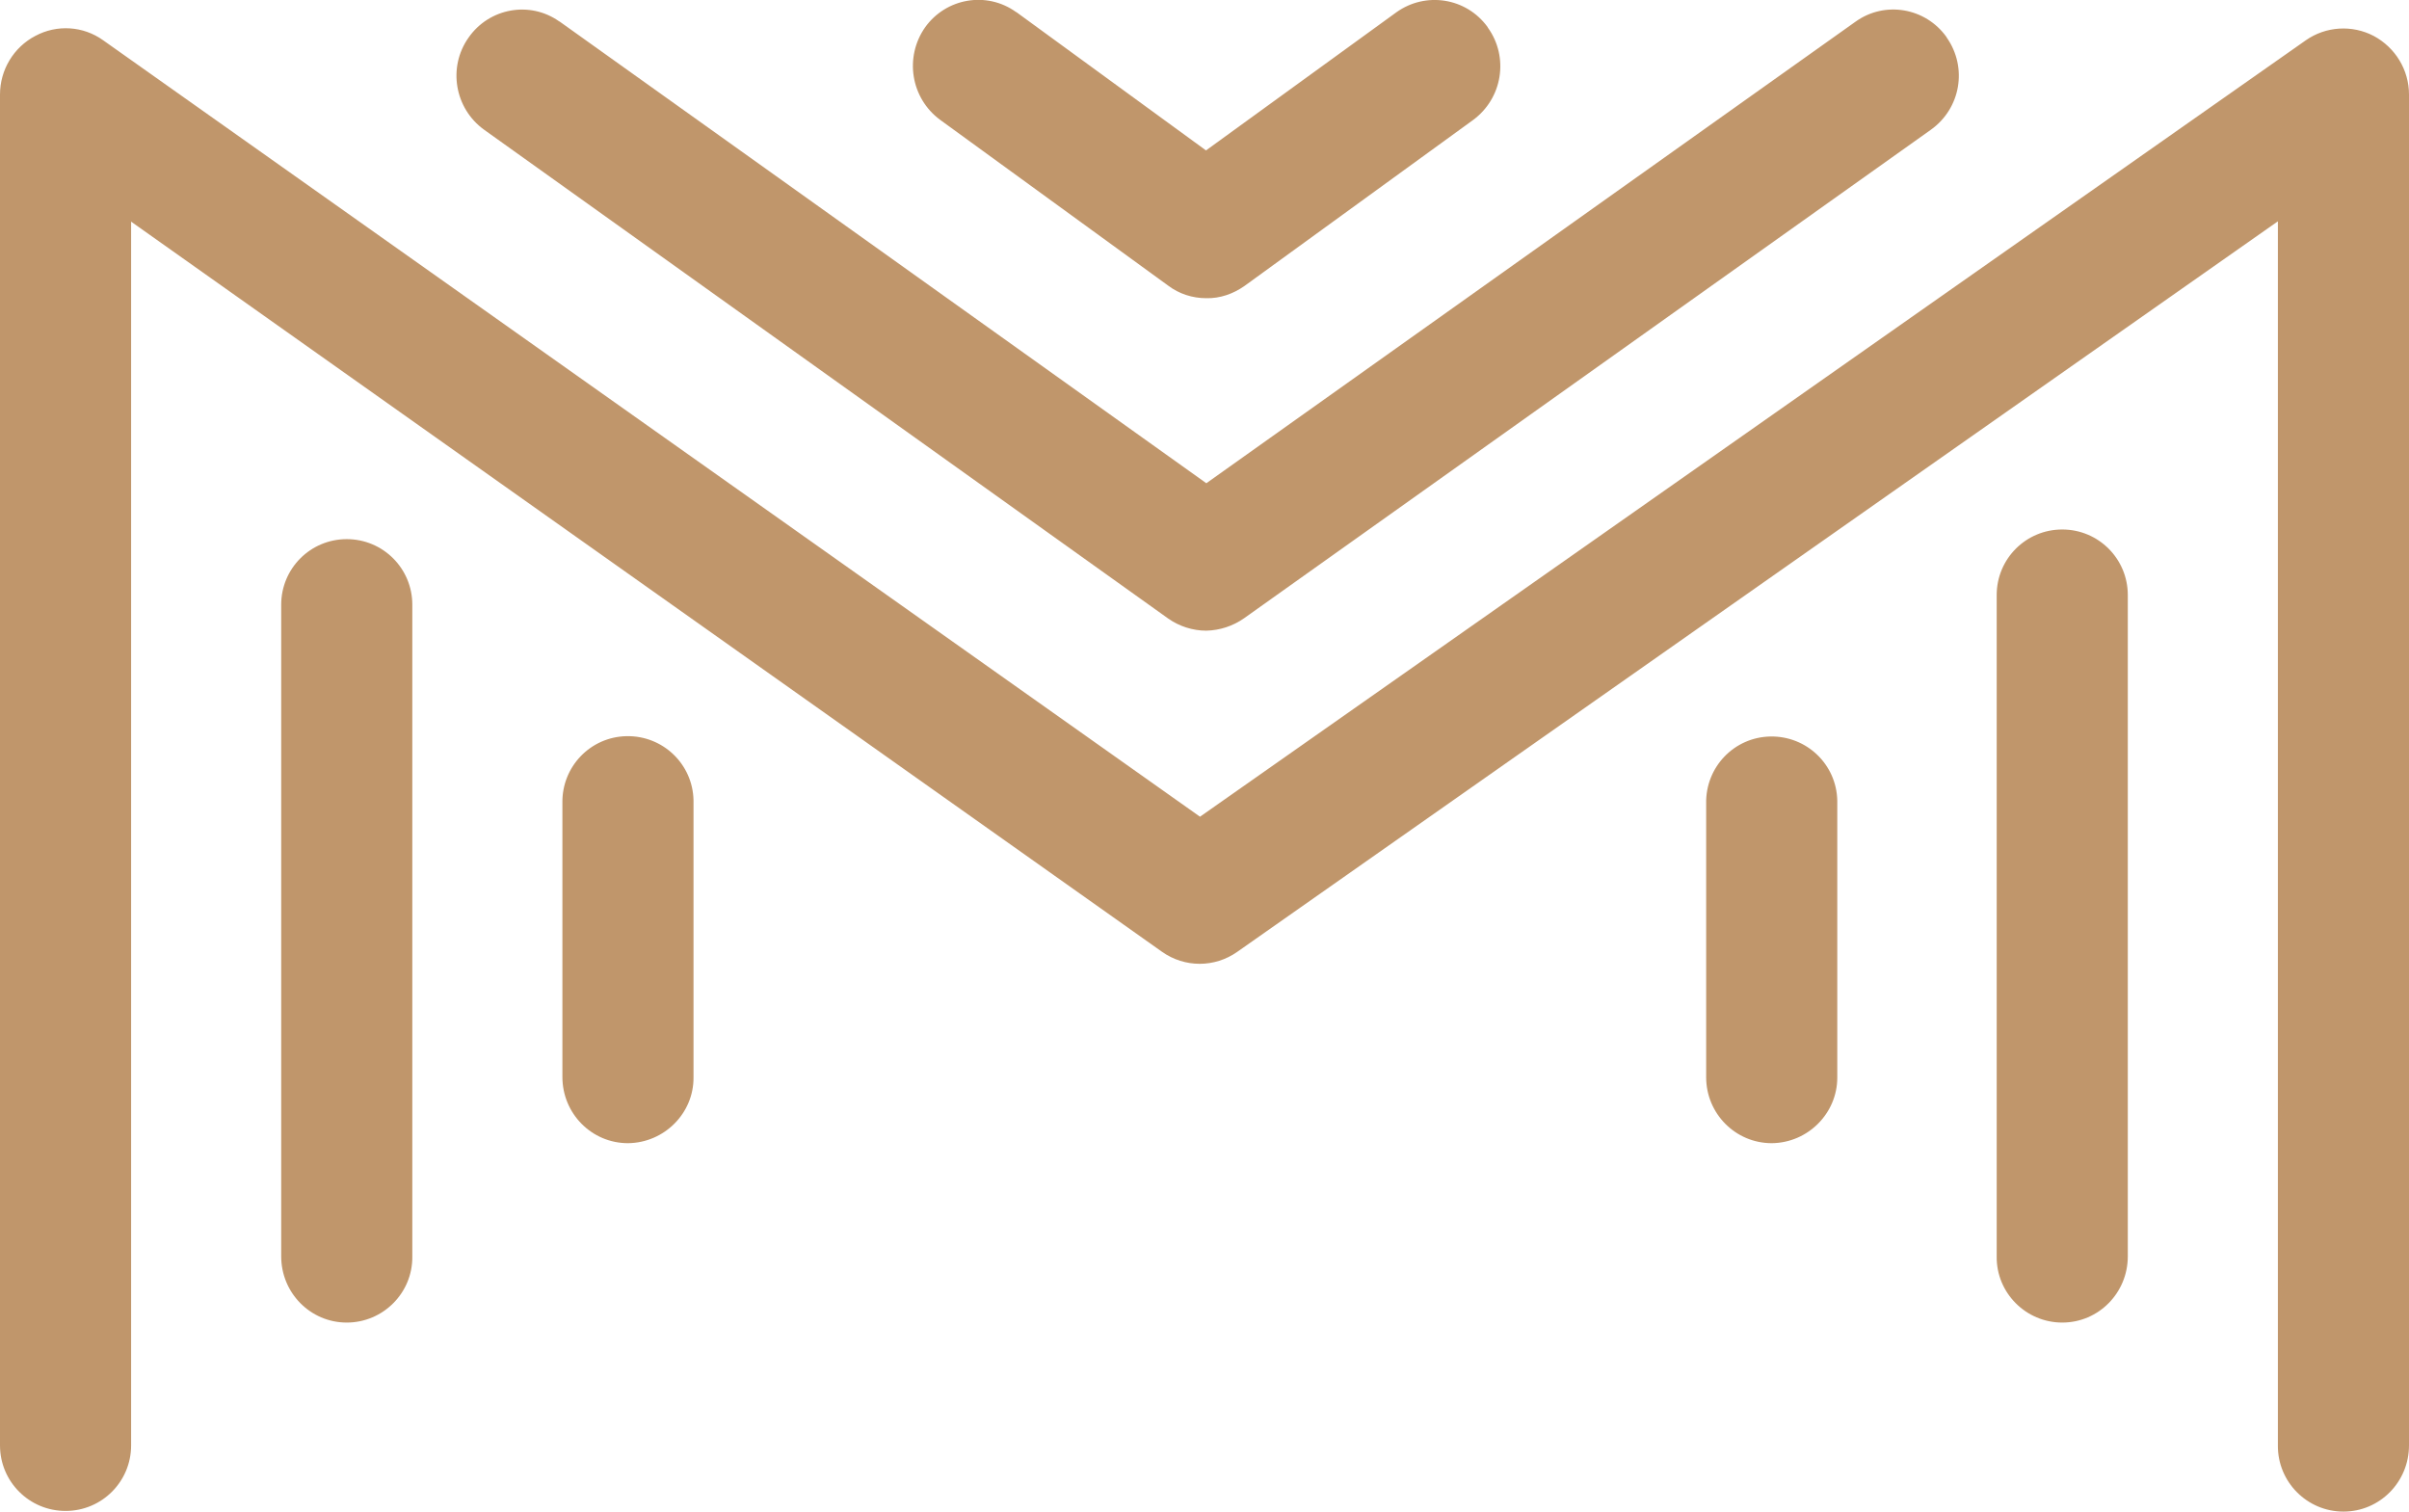
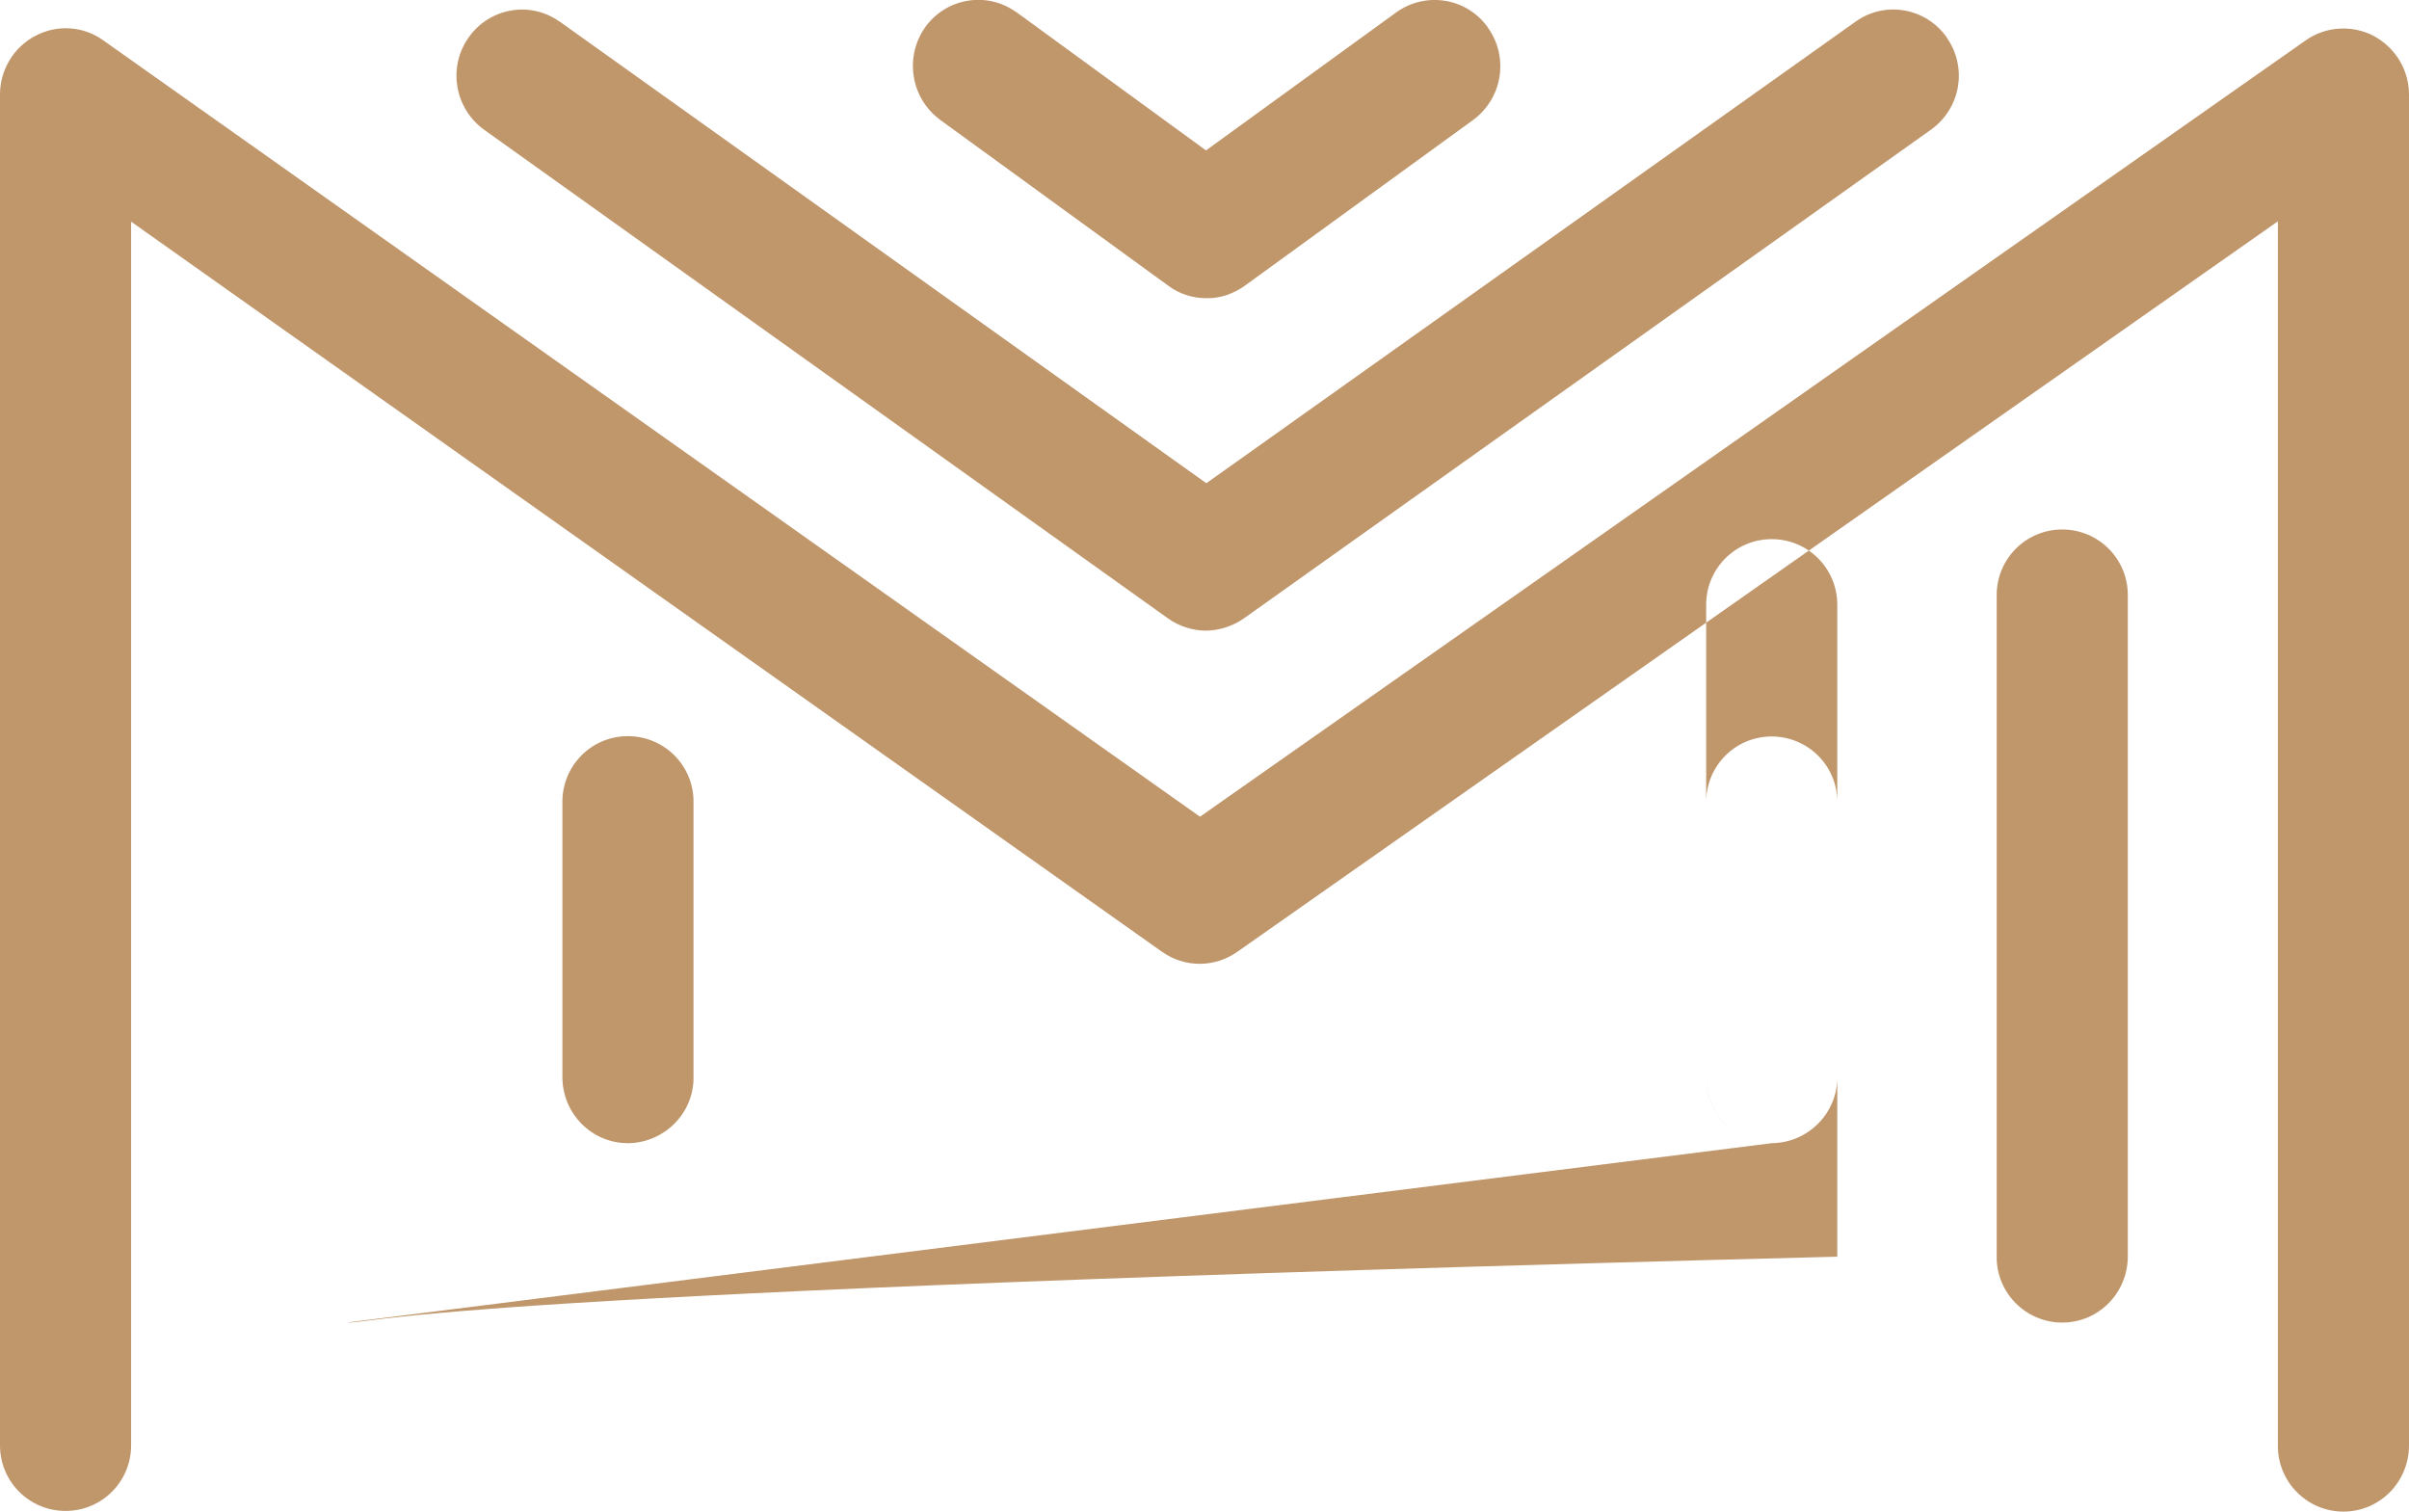
<svg xmlns="http://www.w3.org/2000/svg" version="1.1" id="图层_1" x="0px" y="0px" viewBox="0 0 723.9 454.2" style="enable-background:new 0 0 723.9 454.2;" xml:space="preserve">
  <style type="text/css">
	.st0{fill-rule:evenodd;clip-rule:evenodd;fill:#C0966B;}
</style>
  <g>
-     <path class="st0" d="M362.5,89.6c-4.2,0-8.2-1.3-11.5-3.8L282.5,36c-8.8-6.5-10.8-18.8-4.5-27.8c6.3-8.8,18.5-10.9,27.3-4.6   c0.1,0,0.1,0.1,0.2,0.1l56.9,41.5l57.2-41.5c8.8-6.3,21-4.4,27.4,4.4c0,0.1,0.1,0.1,0.1,0.2c6.4,8.9,4.4,21.3-4.5,27.8L374,85.9   C370.6,88.3,366.6,89.7,362.5,89.6 M362.5,189.5c-4.1,0-8.1-1.3-11.4-3.6L145.5,39c-8.9-6.4-11-18.8-4.7-27.7   C147,2.4,159.2,0.2,168,6.4c0.1,0,0.1,0.1,0.2,0.1l194.3,138.7L557.6,6.5c8.8-6.3,21-4.2,27.3,4.6c0,0.1,0.1,0.1,0.1,0.2   c6.3,9,4.2,21.3-4.8,27.7L373.8,185.8C370.5,188.1,366.6,189.4,362.5,189.5 M188.7,343.5c-10.9,0-19.7-8.9-19.7-19.9c0,0,0,0,0,0   v-82.3c-0.2-10.9,8.4-19.9,19.3-20.1c10.9-0.2,19.9,8.4,20.1,19.3c0,0.3,0,0.6,0,0.9v82.3C208.5,334.5,199.6,343.4,188.7,343.5   C188.7,343.5,188.7,343.5,188.7,343.5 M532.4,343.5c-10.9,0-19.7-8.9-19.7-19.8c0,0,0,0,0,0v-82.3c-0.2-10.9,8.4-19.9,19.3-20.1   s19.9,8.4,20.1,19.3c0,0.3,0,0.6,0,0.9v82.3C552.1,334.5,543.3,343.4,532.4,343.5 M104.2,397.4c-10.9,0-19.7-8.9-19.7-19.9V181.7   c0-10.9,8.8-19.7,19.7-19.7c10.9,0,19.7,8.8,19.7,19.7c0,0,0,0,0,0v195.9C124,388.5,115.1,397.4,104.2,397.4   C104.2,397.4,104.2,397.4,104.2,397.4 M619.7,397.4c-10.9,0-19.8-8.9-19.7-19.8c0,0,0,0,0,0V178.8c0-10.9,8.8-19.7,19.7-19.7   s19.7,8.8,19.7,19.7l0,0v198.7C639.4,388.5,630.6,397.4,619.7,397.4C619.6,397.4,619.6,397.4,619.7,397.4 M704.2,454.2   c-10.9,0-19.8-8.9-19.7-19.9c0,0,0,0,0,0V66.5L371.8,286c-6.8,4.8-15.8,4.8-22.6,0L39.4,66.6v367.7c0,10.9-8.8,19.7-19.7,19.7   C8.8,454,0,445.2,0,434.3V28.4C0,21,4.1,14.2,10.6,10.8C17.1,7.3,25,7.8,31,12.1l329.6,233.3L692.9,12.1c6-4.2,13.9-4.7,20.4-1.3   c6.5,3.5,10.6,10.2,10.6,17.6v405.9C723.9,445.3,715.1,454.2,704.2,454.2" />
+     <path class="st0" d="M362.5,89.6c-4.2,0-8.2-1.3-11.5-3.8L282.5,36c-8.8-6.5-10.8-18.8-4.5-27.8c6.3-8.8,18.5-10.9,27.3-4.6   c0.1,0,0.1,0.1,0.2,0.1l56.9,41.5l57.2-41.5c8.8-6.3,21-4.4,27.4,4.4c0,0.1,0.1,0.1,0.1,0.2c6.4,8.9,4.4,21.3-4.5,27.8L374,85.9   C370.6,88.3,366.6,89.7,362.5,89.6 M362.5,189.5c-4.1,0-8.1-1.3-11.4-3.6L145.5,39c-8.9-6.4-11-18.8-4.7-27.7   C147,2.4,159.2,0.2,168,6.4c0.1,0,0.1,0.1,0.2,0.1l194.3,138.7L557.6,6.5c8.8-6.3,21-4.2,27.3,4.6c0,0.1,0.1,0.1,0.1,0.2   c6.3,9,4.2,21.3-4.8,27.7L373.8,185.8C370.5,188.1,366.6,189.4,362.5,189.5 M188.7,343.5c-10.9,0-19.7-8.9-19.7-19.9c0,0,0,0,0,0   v-82.3c-0.2-10.9,8.4-19.9,19.3-20.1c10.9-0.2,19.9,8.4,20.1,19.3c0,0.3,0,0.6,0,0.9v82.3C208.5,334.5,199.6,343.4,188.7,343.5   C188.7,343.5,188.7,343.5,188.7,343.5 M532.4,343.5c-10.9,0-19.7-8.9-19.7-19.8c0,0,0,0,0,0v-82.3c-0.2-10.9,8.4-19.9,19.3-20.1   s19.9,8.4,20.1,19.3c0,0.3,0,0.6,0,0.9v82.3C552.1,334.5,543.3,343.4,532.4,343.5 c-10.9,0-19.7-8.9-19.7-19.9V181.7   c0-10.9,8.8-19.7,19.7-19.7c10.9,0,19.7,8.8,19.7,19.7c0,0,0,0,0,0v195.9C124,388.5,115.1,397.4,104.2,397.4   C104.2,397.4,104.2,397.4,104.2,397.4 M619.7,397.4c-10.9,0-19.8-8.9-19.7-19.8c0,0,0,0,0,0V178.8c0-10.9,8.8-19.7,19.7-19.7   s19.7,8.8,19.7,19.7l0,0v198.7C639.4,388.5,630.6,397.4,619.7,397.4C619.6,397.4,619.6,397.4,619.7,397.4 M704.2,454.2   c-10.9,0-19.8-8.9-19.7-19.9c0,0,0,0,0,0V66.5L371.8,286c-6.8,4.8-15.8,4.8-22.6,0L39.4,66.6v367.7c0,10.9-8.8,19.7-19.7,19.7   C8.8,454,0,445.2,0,434.3V28.4C0,21,4.1,14.2,10.6,10.8C17.1,7.3,25,7.8,31,12.1l329.6,233.3L692.9,12.1c6-4.2,13.9-4.7,20.4-1.3   c6.5,3.5,10.6,10.2,10.6,17.6v405.9C723.9,445.3,715.1,454.2,704.2,454.2" />
  </g>
</svg>